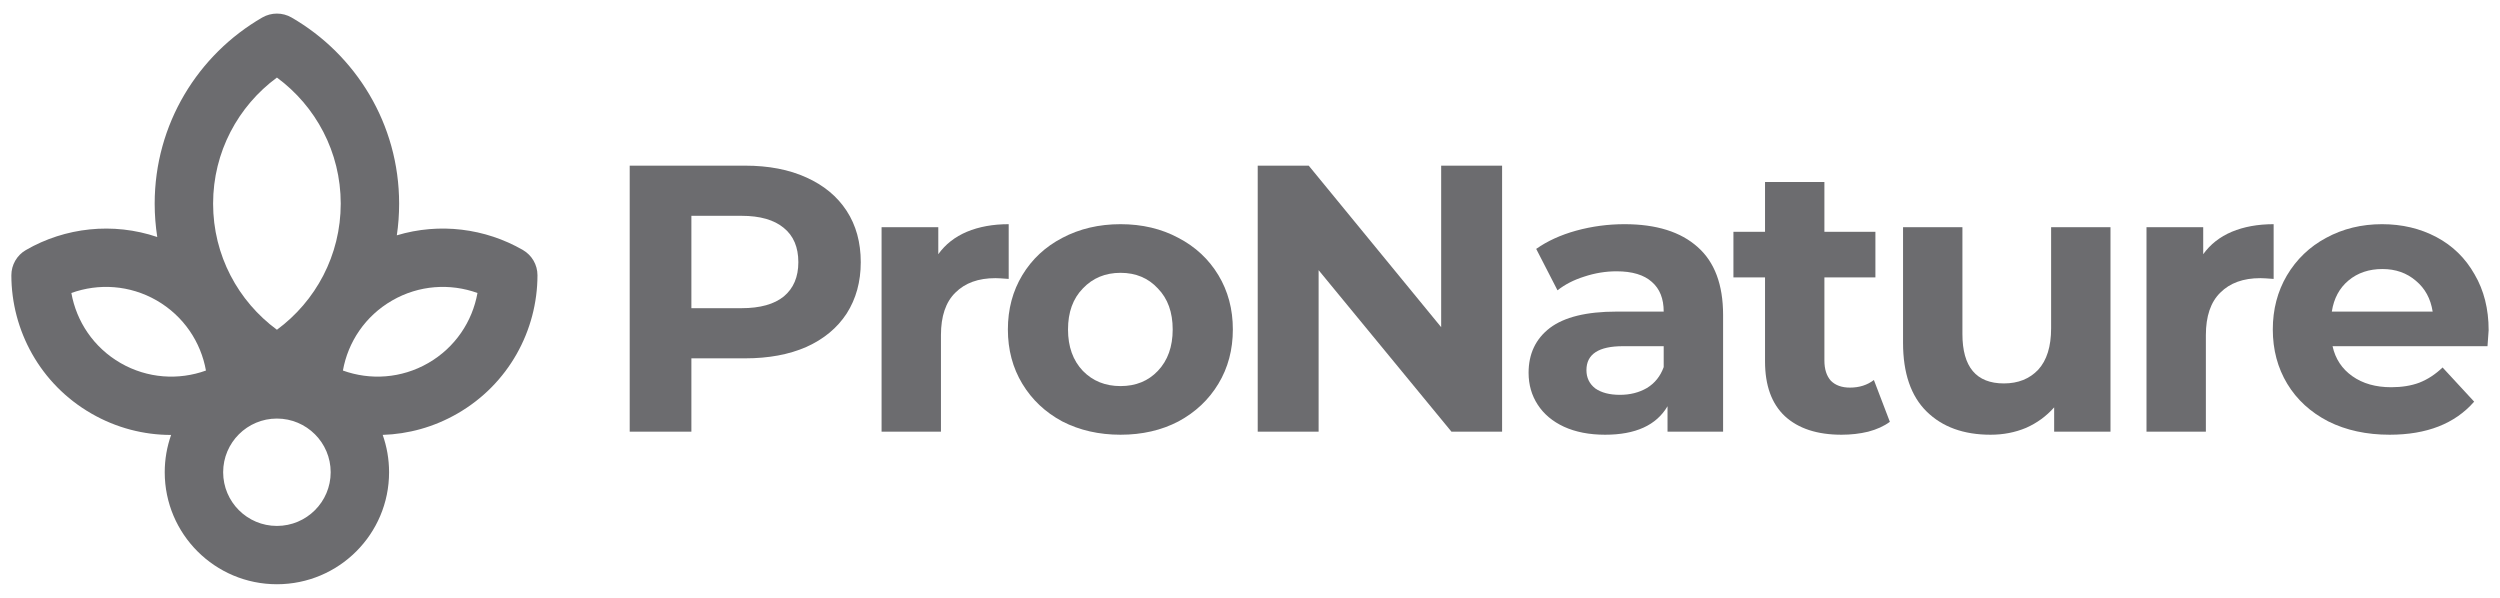
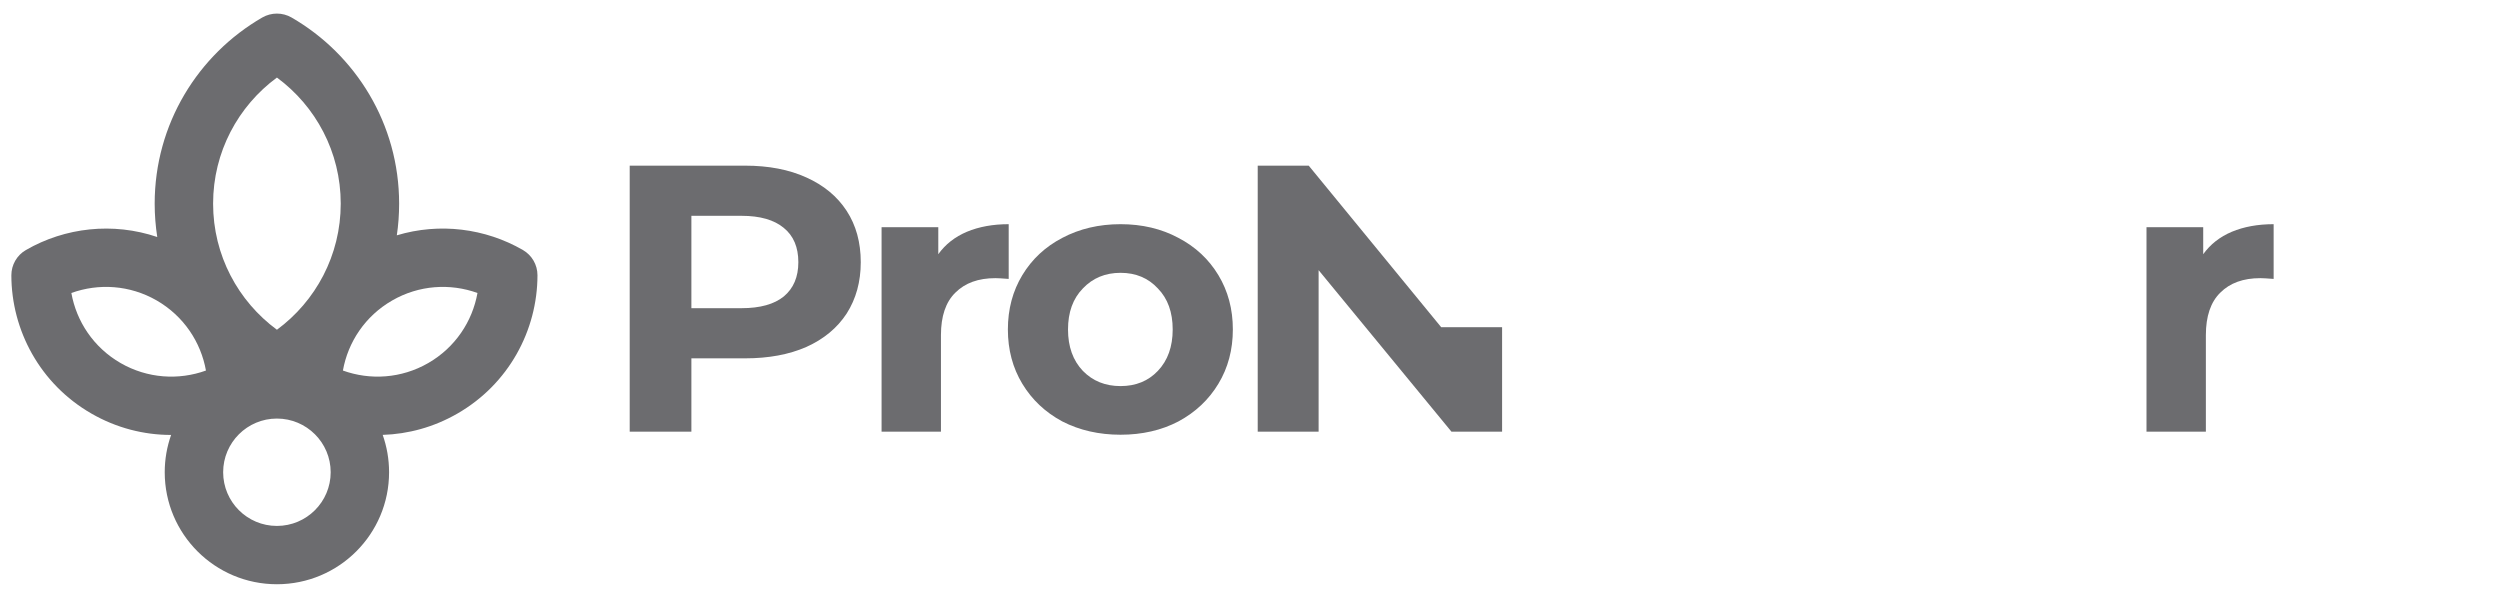
<svg xmlns="http://www.w3.org/2000/svg" width="92" height="22" viewBox="0 0 92 22" fill="none">
  <path d="M27.418 6.096C28.286 6.096 29.038 6.241 29.673 6.53C30.317 6.819 30.812 7.229 31.158 7.761C31.503 8.292 31.676 8.921 31.676 9.649C31.676 10.367 31.503 10.996 31.158 11.537C30.812 12.068 30.317 12.479 29.673 12.768C29.038 13.047 28.286 13.187 27.418 13.187H25.443V15.886H23.173V6.096H27.418ZM27.292 11.341C27.973 11.341 28.492 11.196 28.847 10.907C29.202 10.609 29.379 10.19 29.379 9.649C29.379 9.099 29.202 8.679 28.847 8.39C28.492 8.092 27.973 7.942 27.292 7.942H25.443V11.341H27.292Z" fill="#6C6C6F" />
  <path d="M34.529 9.355C34.79 8.991 35.141 8.716 35.58 8.53C36.028 8.343 36.541 8.25 37.12 8.25V10.264C36.878 10.245 36.714 10.236 36.63 10.236C36.004 10.236 35.514 10.413 35.159 10.768C34.804 11.113 34.627 11.635 34.627 12.334V15.886H32.442V8.362H34.529V9.355Z" fill="#6C6C6F" />
  <path d="M41.236 15.998C40.443 15.998 39.728 15.835 39.093 15.509C38.467 15.173 37.977 14.711 37.622 14.124C37.267 13.537 37.09 12.87 37.09 12.124C37.09 11.378 37.267 10.712 37.622 10.124C37.977 9.537 38.467 9.08 39.093 8.754C39.728 8.418 40.443 8.25 41.236 8.25C42.03 8.25 42.74 8.418 43.365 8.754C43.991 9.08 44.481 9.537 44.836 10.124C45.191 10.712 45.369 11.378 45.369 12.124C45.369 12.87 45.191 13.537 44.836 14.124C44.481 14.711 43.991 15.173 43.365 15.509C42.74 15.835 42.03 15.998 41.236 15.998ZM41.236 14.208C41.797 14.208 42.254 14.022 42.609 13.649C42.973 13.266 43.155 12.758 43.155 12.124C43.155 11.49 42.973 10.987 42.609 10.614C42.254 10.231 41.797 10.04 41.236 10.04C40.676 10.04 40.214 10.231 39.85 10.614C39.485 10.987 39.303 11.49 39.303 12.124C39.303 12.758 39.485 13.266 39.85 13.649C40.214 14.022 40.676 14.208 41.236 14.208Z" fill="#6C6C6F" />
-   <path d="M55.277 6.096V15.886H53.414L48.525 9.942V15.886H46.284V6.096H48.161L53.035 12.04V6.096H55.277Z" fill="#6C6C6F" />
-   <path d="M59.782 8.25C60.949 8.25 61.846 8.53 62.471 9.089C63.097 9.639 63.41 10.474 63.41 11.593V15.886H61.365V14.949C60.954 15.649 60.188 15.998 59.067 15.998C58.489 15.998 57.984 15.9 57.554 15.704C57.134 15.509 56.812 15.238 56.588 14.893C56.364 14.548 56.252 14.157 56.252 13.719C56.252 13.019 56.513 12.469 57.036 12.068C57.569 11.667 58.386 11.467 59.488 11.467H61.224C61.224 10.991 61.08 10.628 60.79 10.376C60.501 10.115 60.067 9.984 59.488 9.984C59.086 9.984 58.689 10.05 58.297 10.18C57.914 10.301 57.587 10.469 57.316 10.684L56.532 9.159C56.943 8.87 57.433 8.646 58.003 8.488C58.582 8.329 59.175 8.25 59.782 8.25ZM59.614 14.53C59.987 14.53 60.319 14.446 60.608 14.278C60.898 14.101 61.103 13.844 61.224 13.509V12.74H59.726C58.829 12.74 58.381 13.033 58.381 13.621C58.381 13.9 58.489 14.124 58.703 14.292C58.927 14.45 59.231 14.53 59.614 14.53Z" fill="#6C6C6F" />
-   <path d="M69.547 15.523C69.333 15.681 69.067 15.803 68.749 15.886C68.441 15.961 68.114 15.998 67.768 15.998C66.872 15.998 66.176 15.77 65.681 15.313C65.196 14.856 64.953 14.185 64.953 13.299V10.208H63.79V8.53H64.953V6.698H67.138V8.53H69.015V10.208H67.138V13.271C67.138 13.588 67.218 13.835 67.376 14.012C67.544 14.18 67.778 14.264 68.077 14.264C68.422 14.264 68.716 14.171 68.959 13.984L69.547 15.523Z" fill="#6C6C6F" />
-   <path d="M77.666 8.362V15.886H75.593V14.991C75.304 15.318 74.958 15.569 74.557 15.746C74.155 15.914 73.721 15.998 73.254 15.998C72.264 15.998 71.48 15.714 70.901 15.145C70.322 14.576 70.032 13.732 70.032 12.614V8.362H72.217V12.292C72.217 13.504 72.726 14.11 73.744 14.11C74.267 14.11 74.688 13.942 75.005 13.607C75.322 13.262 75.481 12.754 75.481 12.082V8.362H77.666Z" fill="#6C6C6F" />
+   <path d="M55.277 6.096V15.886H53.414L48.525 9.942V15.886H46.284V6.096H48.161L53.035 12.04H55.277Z" fill="#6C6C6F" />
  <path d="M81.078 9.355C81.34 8.991 81.69 8.716 82.129 8.53C82.577 8.343 83.091 8.25 83.67 8.25V10.264C83.427 10.245 83.263 10.236 83.18 10.236C82.554 10.236 82.063 10.413 81.709 10.768C81.354 11.113 81.176 11.635 81.176 12.334V15.886H78.991V8.362H81.078V9.355Z" fill="#6C6C6F" />
-   <path d="M91.582 12.152C91.582 12.18 91.568 12.376 91.54 12.74H85.838C85.941 13.206 86.184 13.574 86.567 13.844C86.95 14.115 87.426 14.25 87.996 14.25C88.388 14.25 88.733 14.194 89.032 14.082C89.34 13.961 89.625 13.774 89.887 13.523L91.049 14.781C90.34 15.593 89.303 15.998 87.939 15.998C87.09 15.998 86.338 15.835 85.684 15.509C85.031 15.173 84.526 14.711 84.171 14.124C83.817 13.537 83.639 12.87 83.639 12.124C83.639 11.388 83.812 10.726 84.157 10.138C84.512 9.541 84.993 9.08 85.6 8.754C86.217 8.418 86.903 8.25 87.659 8.25C88.397 8.25 89.065 8.409 89.663 8.726C90.26 9.043 90.727 9.499 91.064 10.096C91.409 10.684 91.582 11.369 91.582 12.152ZM87.674 9.9C87.179 9.9 86.763 10.04 86.427 10.32C86.091 10.6 85.885 10.982 85.811 11.467H89.522C89.448 10.991 89.242 10.614 88.906 10.334C88.57 10.045 88.159 9.9 87.674 9.9Z" fill="#6C6C6F" />
  <path fill-rule="evenodd" clip-rule="evenodd" d="M10.729 0.644C10.396 0.452 9.985 0.452 9.652 0.644C7.287 2.01 5.692 4.566 5.692 7.494C5.692 7.912 5.725 8.322 5.787 8.722C4.159 8.17 2.396 8.37 0.957 9.199C0.623 9.39 0.418 9.745 0.418 10.13C0.42 12.155 1.474 14.13 3.362 15.218C4.288 15.752 5.299 16.006 6.297 16.006C6.145 16.436 6.062 16.898 6.062 17.378C6.062 19.655 7.91 21.5 10.19 21.5C12.47 21.5 14.318 19.655 14.318 17.378C14.318 16.896 14.235 16.434 14.083 16.004C15.021 15.974 15.965 15.72 16.835 15.218C18.723 14.13 19.777 12.155 19.779 10.13C19.779 9.745 19.574 9.391 19.241 9.199C17.858 8.403 16.177 8.186 14.603 8.66C14.66 8.28 14.688 7.89 14.688 7.494C14.688 4.566 13.094 2.01 10.729 0.644ZM7.842 7.494C7.842 5.593 8.764 3.905 10.191 2.854C11.617 3.905 12.539 5.593 12.539 7.494C12.539 9.396 11.617 11.084 10.191 12.135C8.764 11.084 7.842 9.396 7.842 7.494ZM14.43 11.059C15.422 10.486 16.569 10.42 17.571 10.782C17.384 11.829 16.753 12.787 15.76 13.36C14.768 13.932 13.621 13.998 12.619 13.636C12.806 12.589 13.437 11.631 14.43 11.059ZM2.626 10.782C3.628 10.42 4.775 10.486 5.768 11.058C6.76 11.631 7.392 12.589 7.579 13.636C6.577 13.998 5.43 13.932 4.437 13.36C3.444 12.787 2.813 11.829 2.626 10.782ZM8.212 17.378C8.212 16.288 9.098 15.403 10.19 15.403C11.283 15.403 12.169 16.288 12.169 17.378C12.169 18.469 11.283 19.354 10.19 19.354C9.098 19.354 8.212 18.469 8.212 17.378Z" fill="#6C6C6F" />
</svg>